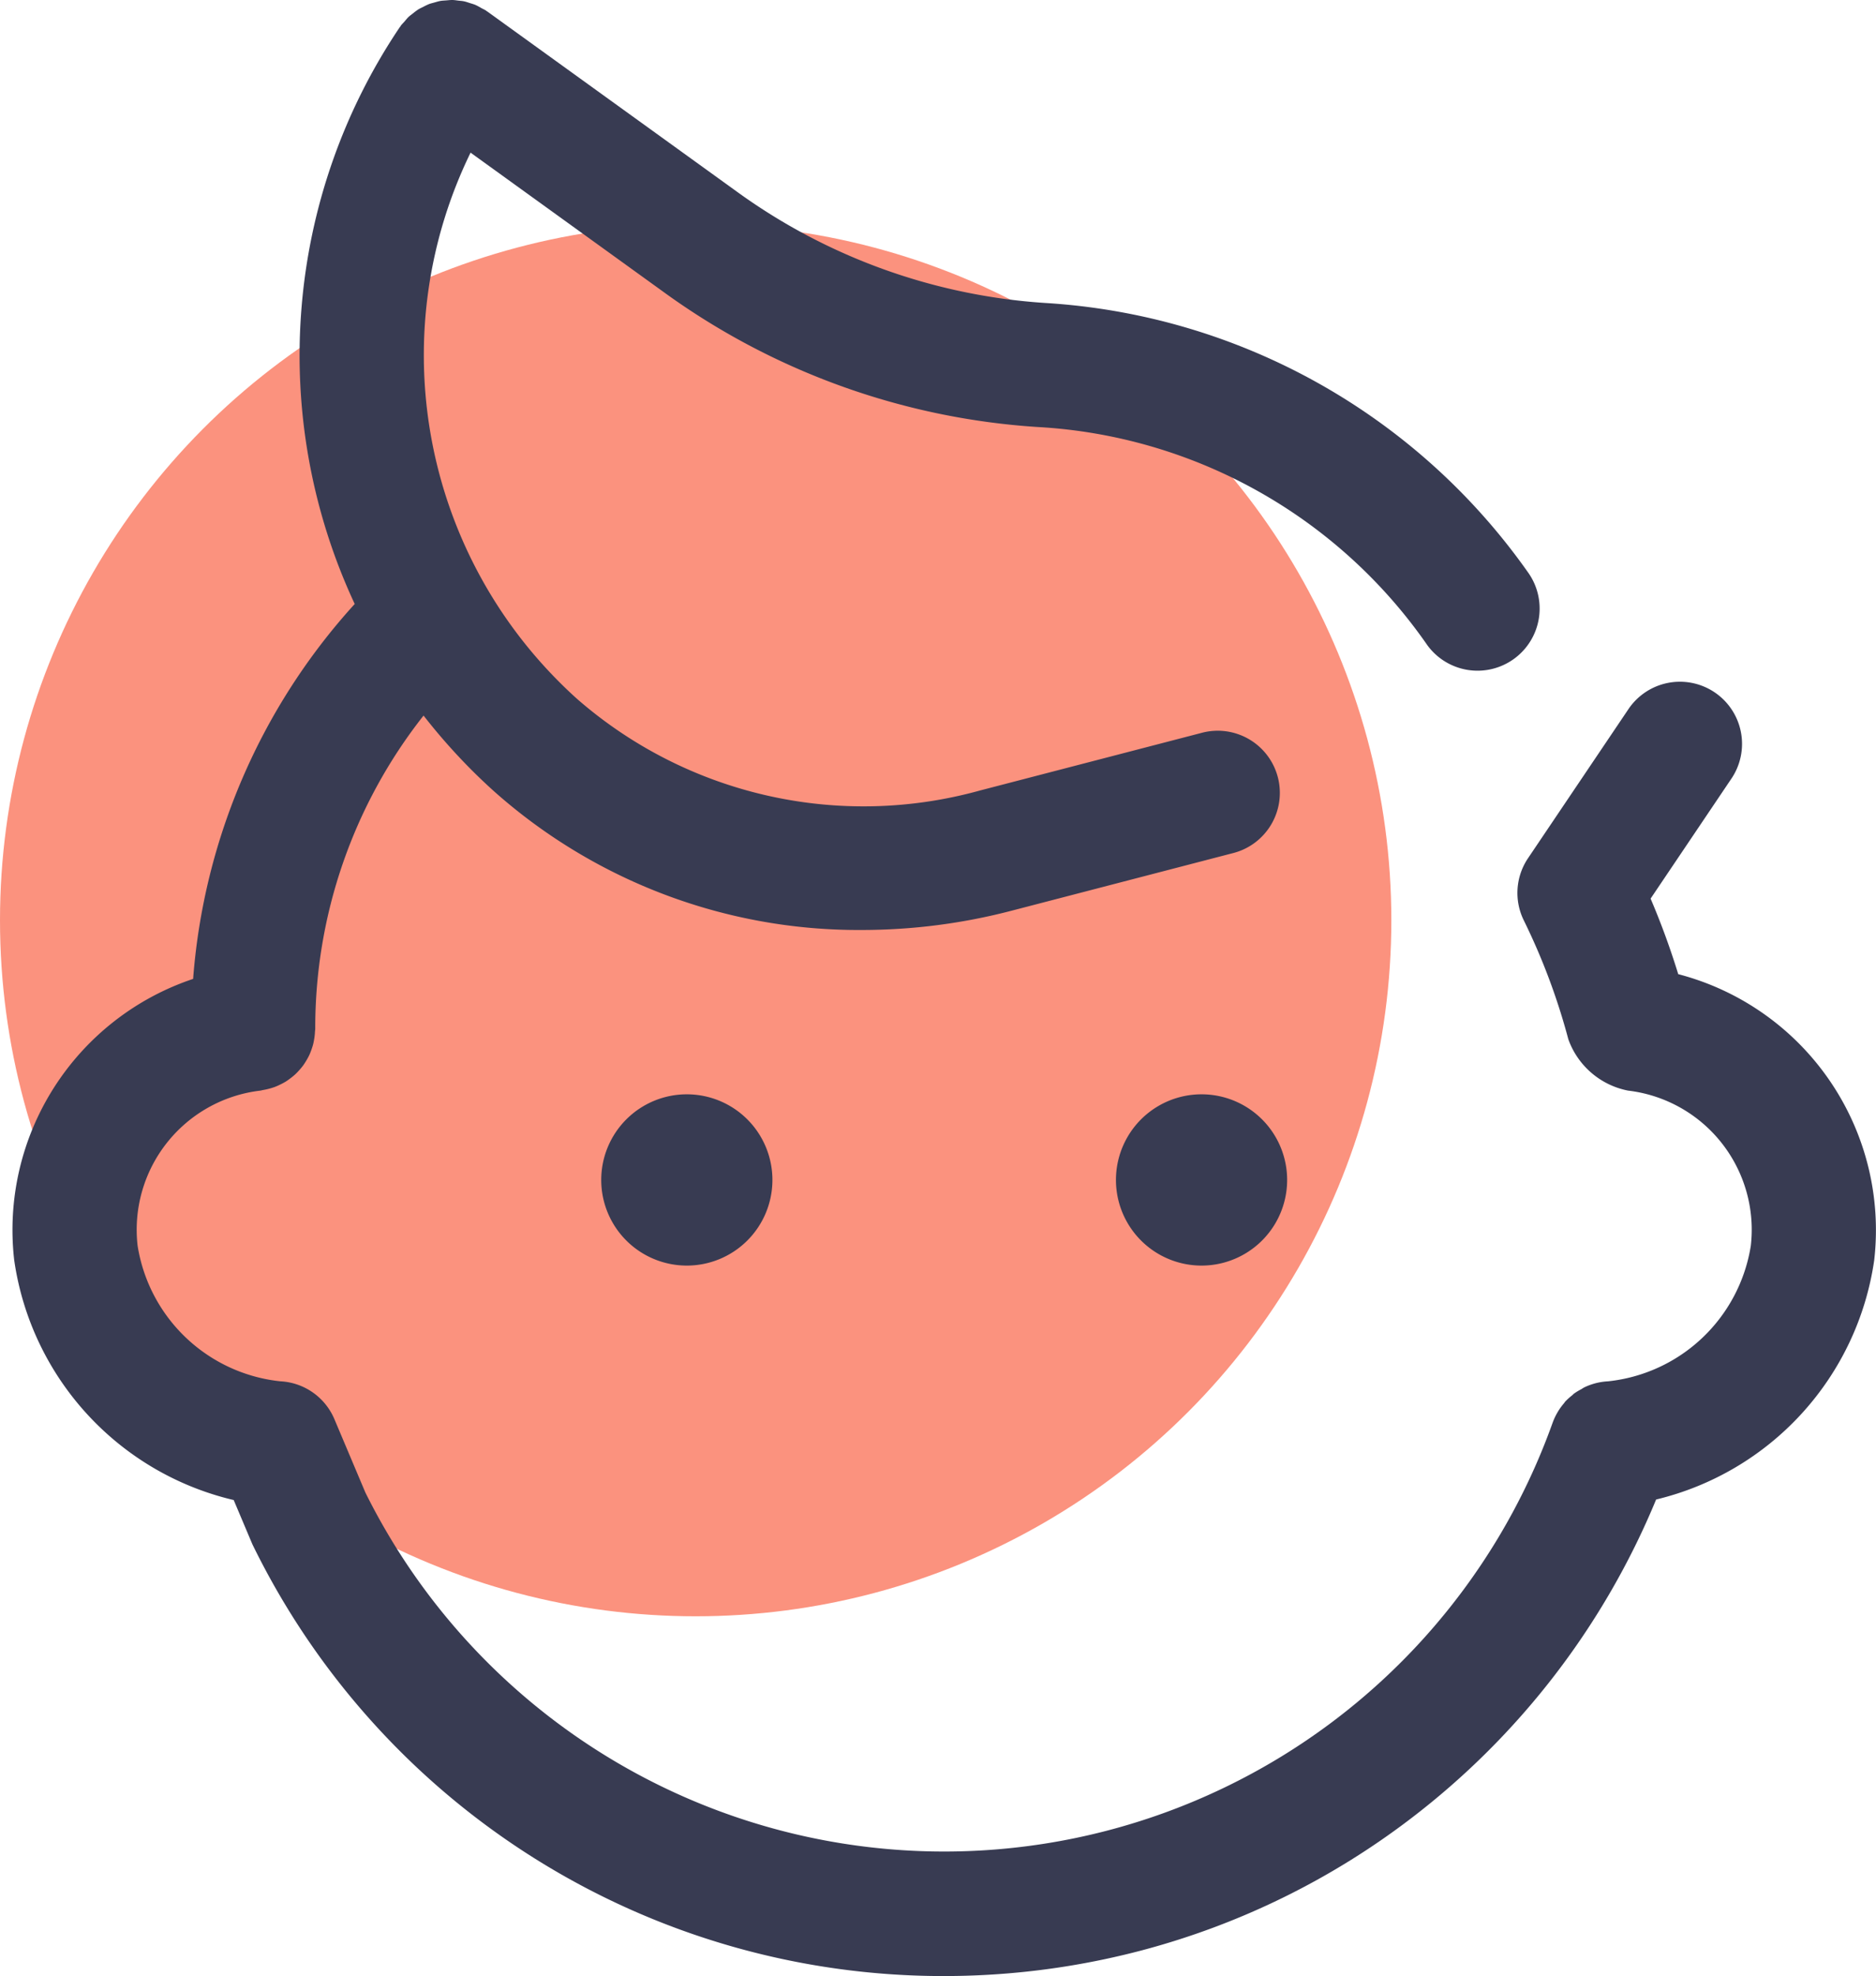
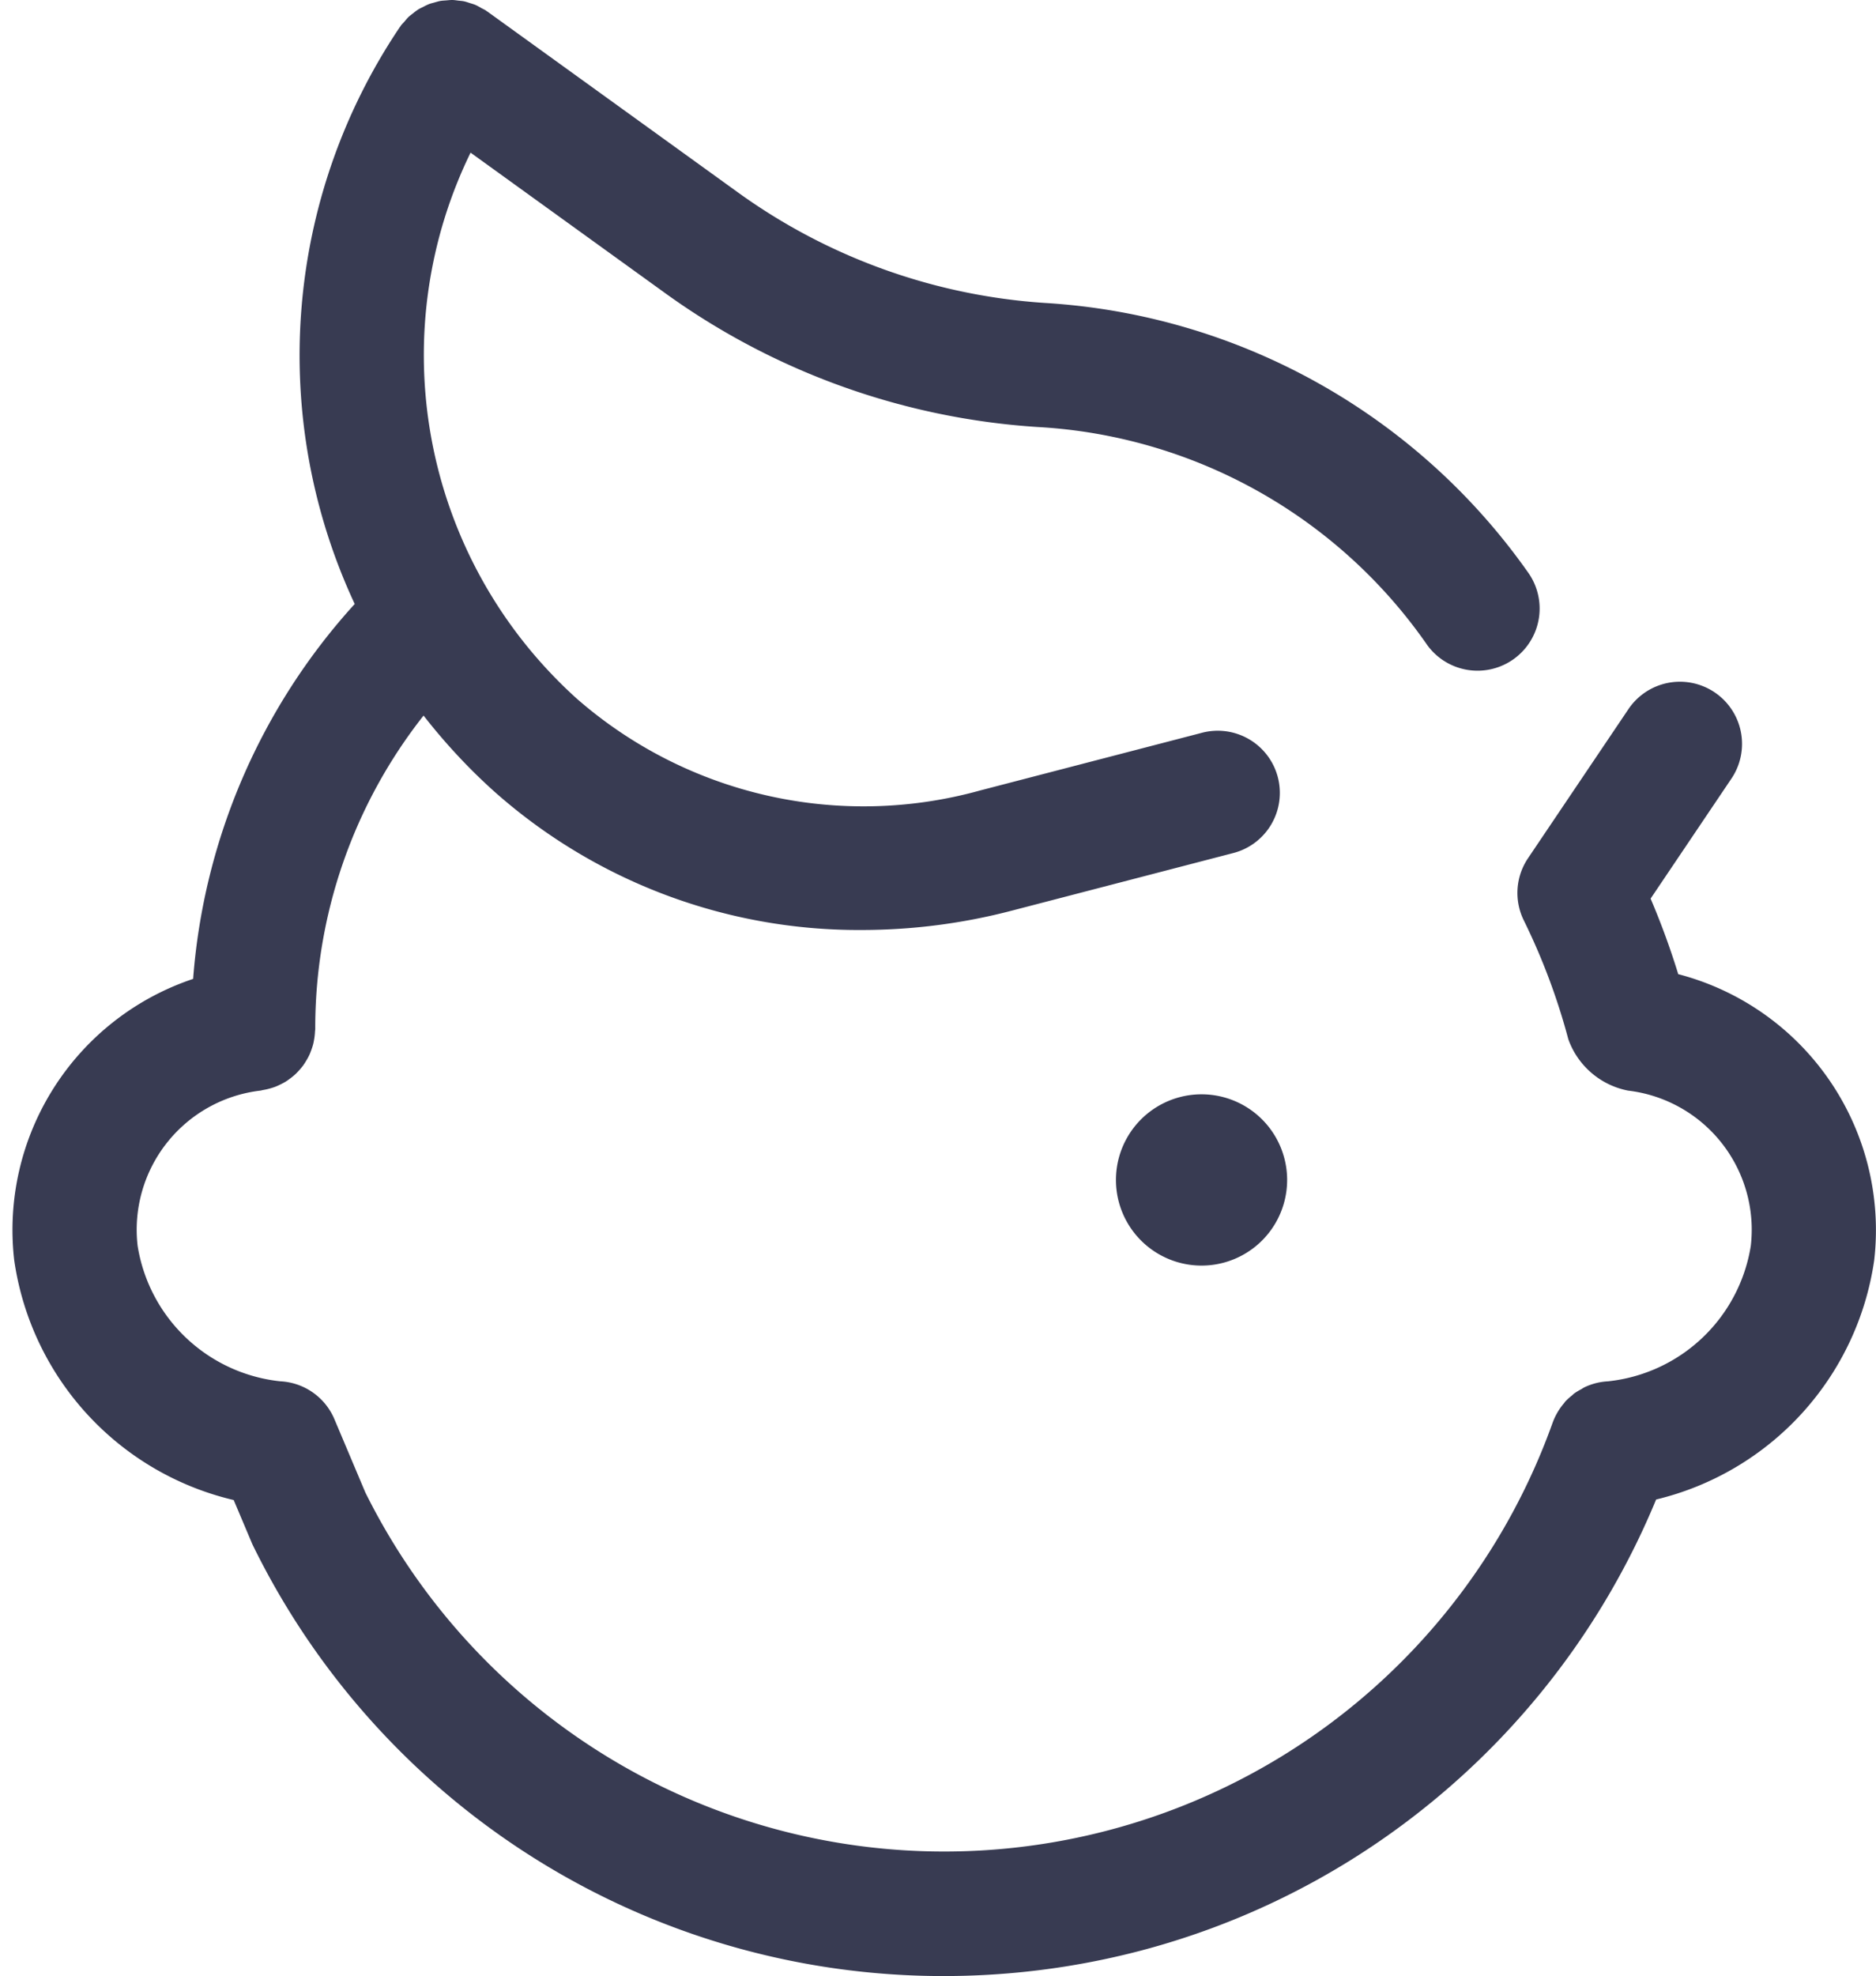
<svg xmlns="http://www.w3.org/2000/svg" viewBox="0 0 75.507 79.496">
  <g data-name="Laag 2">
-     <circle cx="28" cy="37.023" r="28" fill="#fb927e" data-name="Ellipse 6" />
-     <path fill="#383b52" d="M27.644 44.024a3.445 3.445 0 1 0 3.445 3.446 3.445 3.445 0 0 0-3.445-3.446Z" data-name="Path 293" />
    <path fill="#383b52" d="M48.36 44.024a3.445 3.445 0 1 0 .002 0Z" data-name="Path 294" />
    <path fill="#383b52" d="M67.547 39.19a30.734 30.734 0 0 0-1.112-3.039l3.235-4.801a2.5 2.5 0 1 0-4.146-2.794l-4.023 5.97a2.5 2.5 0 0 0-.17 2.5 25.89 25.89 0 0 1 1.792 4.781 3.204 3.204 0 0 0 2.405 2.068 5.636 5.636 0 0 1 4.94 6.244 6.51 6.51 0 0 1-5.738 5.45l-.007.001a2.5 2.5 0 0 0-.95.24c-.048.023-.088.054-.134.08a2.473 2.473 0 0 0-.281.17c-.032.024-.058.055-.089.08a2.493 2.493 0 0 0-.27.245c-.019.021-.033.047-.051.069a2.455 2.455 0 0 0-.258.361 2.5 2.5 0 0 0-.192.404l-.003.007a26.009 26.009 0 0 1-47.789 2.818l-1.246-2.95a2.5 2.5 0 0 0-2.183-1.525 6.51 6.51 0 0 1-5.738-5.451 5.635 5.635 0 0 1 4.94-6.243c.036-.004.07-.017.105-.023a2.45 2.45 0 0 0 .252-.055c.078-.021.155-.044.23-.072.077-.029.15-.063.223-.099a2.49 2.49 0 0 0 .216-.117c.066-.041.128-.087.19-.134a2.41 2.41 0 0 0 .19-.157c.058-.053.11-.11.162-.168a2.56 2.56 0 0 0 .155-.188c.046-.063.087-.13.128-.198a2.368 2.368 0 0 0 .116-.214c.034-.071.061-.144.088-.218.028-.08.055-.16.075-.243.018-.074.03-.15.043-.227a2.537 2.537 0 0 0 .026-.267c.002-.035.01-.068.01-.103a20.298 20.298 0 0 1 4.36-12.605 23.929 23.929 0 0 0 1.918 2.175q.458.459.94.891a22.072 22.072 0 0 0 14.794 5.56 23.869 23.869 0 0 0 6.01-.774l8.9-2.314a2.5 2.5 0 1 0-1.257-4.839L39.45 31.8a17.538 17.538 0 0 1-16.208-3.67q-.38-.34-.74-.702A18.582 18.582 0 0 1 18.94 6.141l7.74 5.585a28.78 28.78 0 0 0 15.077 5.452 20.466 20.466 0 0 1 15.69 8.775 2.5 2.5 0 0 0 4.043-2.942 25.676 25.676 0 0 0-19.426-10.823 23.788 23.788 0 0 1-12.458-4.516L19.623.469c-.01-.007-.022-.012-.033-.019-.01-.008-.019-.018-.03-.025-.06-.04-.125-.066-.188-.101a2.467 2.467 0 0 0-.225-.121C19.072.17 18.996.15 18.92.126c-.08-.025-.16-.055-.24-.072-.079-.017-.158-.021-.237-.03C18.362.014 18.282 0 18.2 0c-.08-.001-.16.01-.241.016-.079.006-.158.009-.235.022-.081.015-.159.04-.238.062-.075.021-.15.038-.223.066a2.456 2.456 0 0 0-.224.108c-.07.035-.141.066-.208.108a2.442 2.442 0 0 0-.201.15c-.063.05-.128.095-.187.15-.06.058-.112.125-.167.19-.047.054-.1.102-.144.162-.008.01-.012.023-.02.035-.007.01-.017.018-.024.028a23.639 23.639 0 0 0-1.811 23.201 25.245 25.245 0 0 0-6.504 15.083A10.648 10.648 0 0 0 .572 50.697a11.61 11.61 0 0 0 8.834 9.649l.723 1.711c.019.045.038.089.06.132a30.94 30.94 0 0 0 27.795 17.307q.9 0 1.8-.052a31.17 31.17 0 0 0 6.197-.988 30.842 30.842 0 0 0 10.8-5.294 31.069 31.069 0 0 0 9.876-12.837 11.606 11.606 0 0 0 8.778-9.628 10.639 10.639 0 0 0-7.888-11.507Z" />
  </g>
</svg>